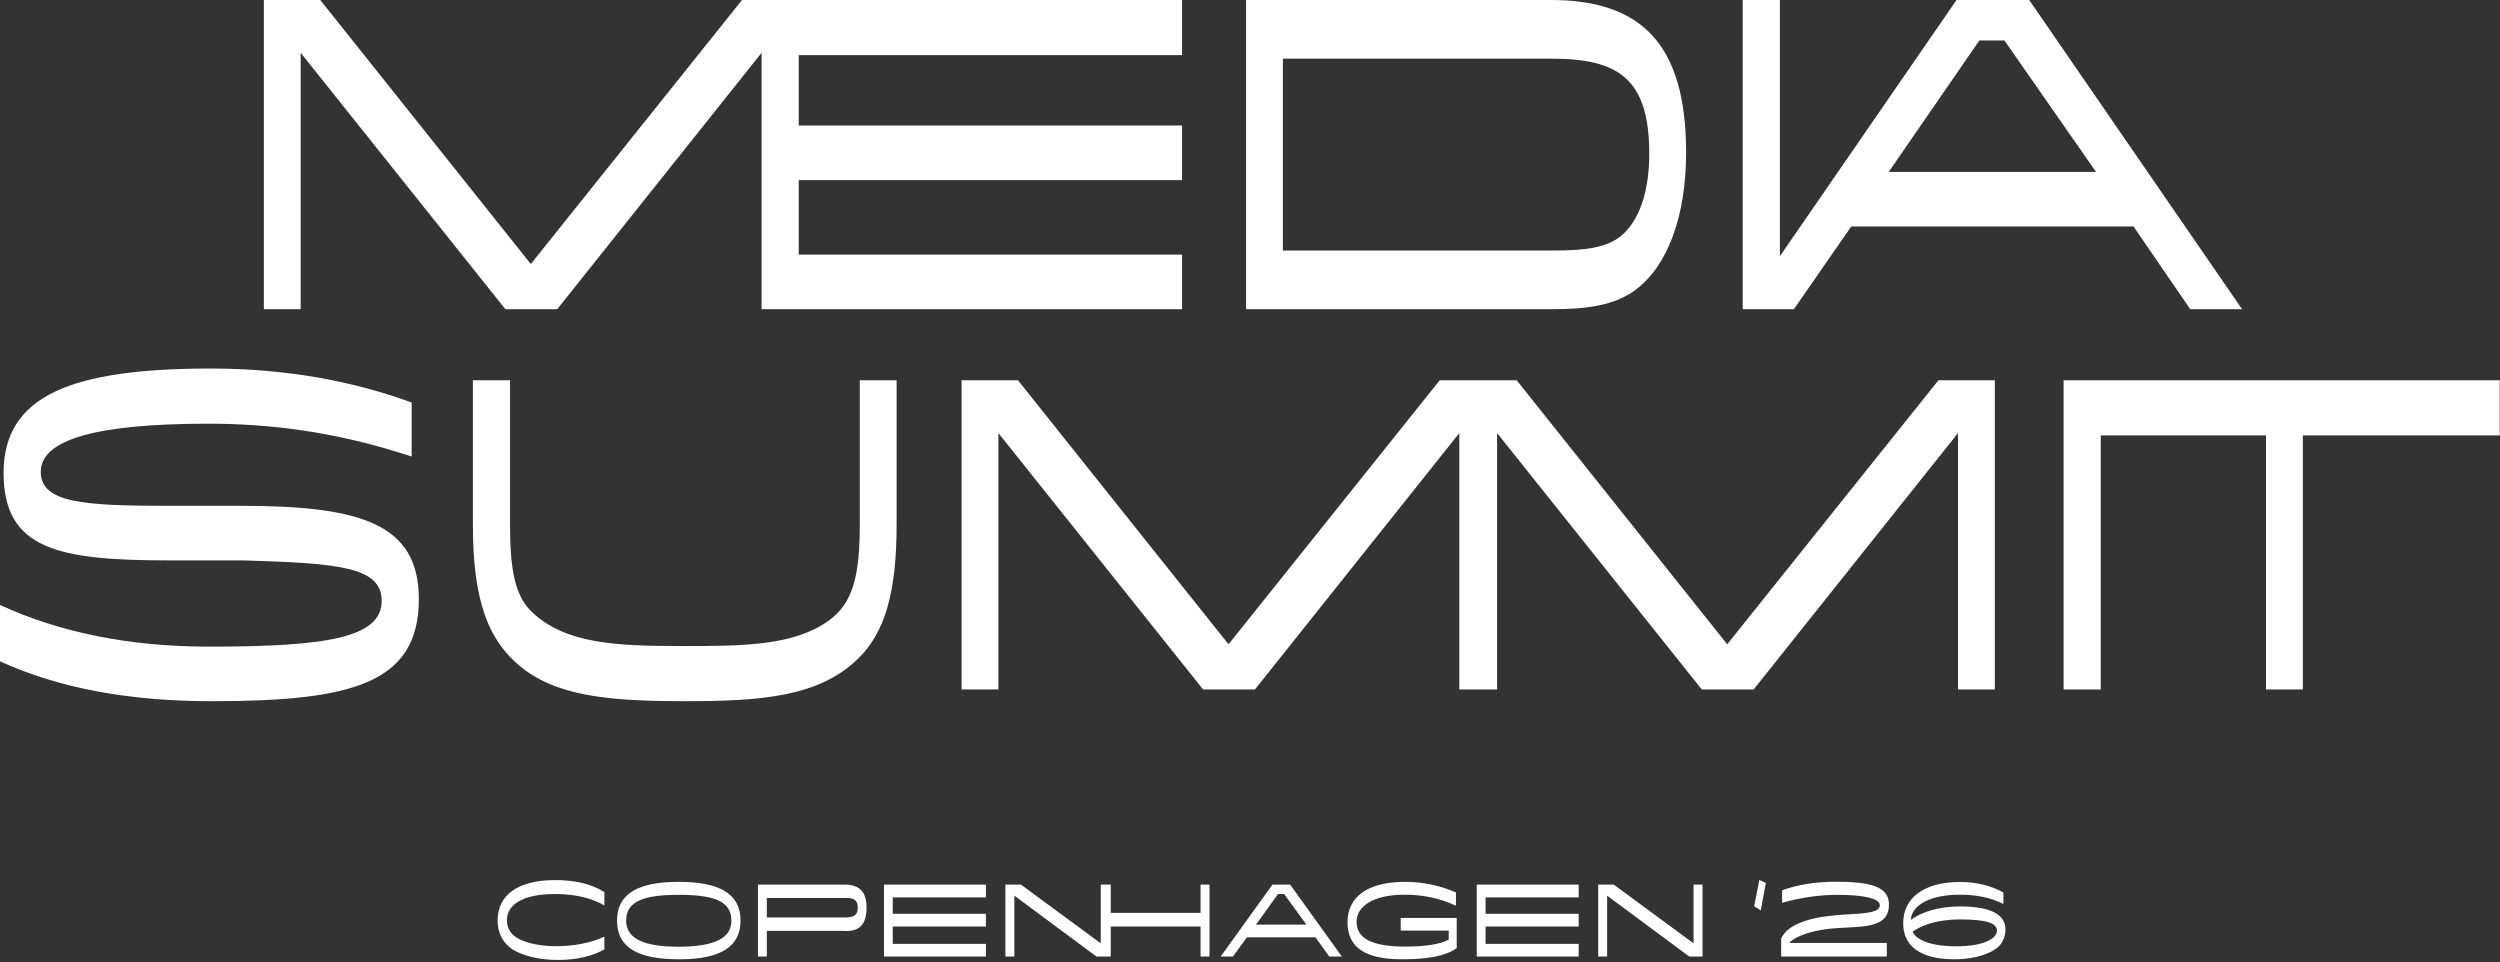
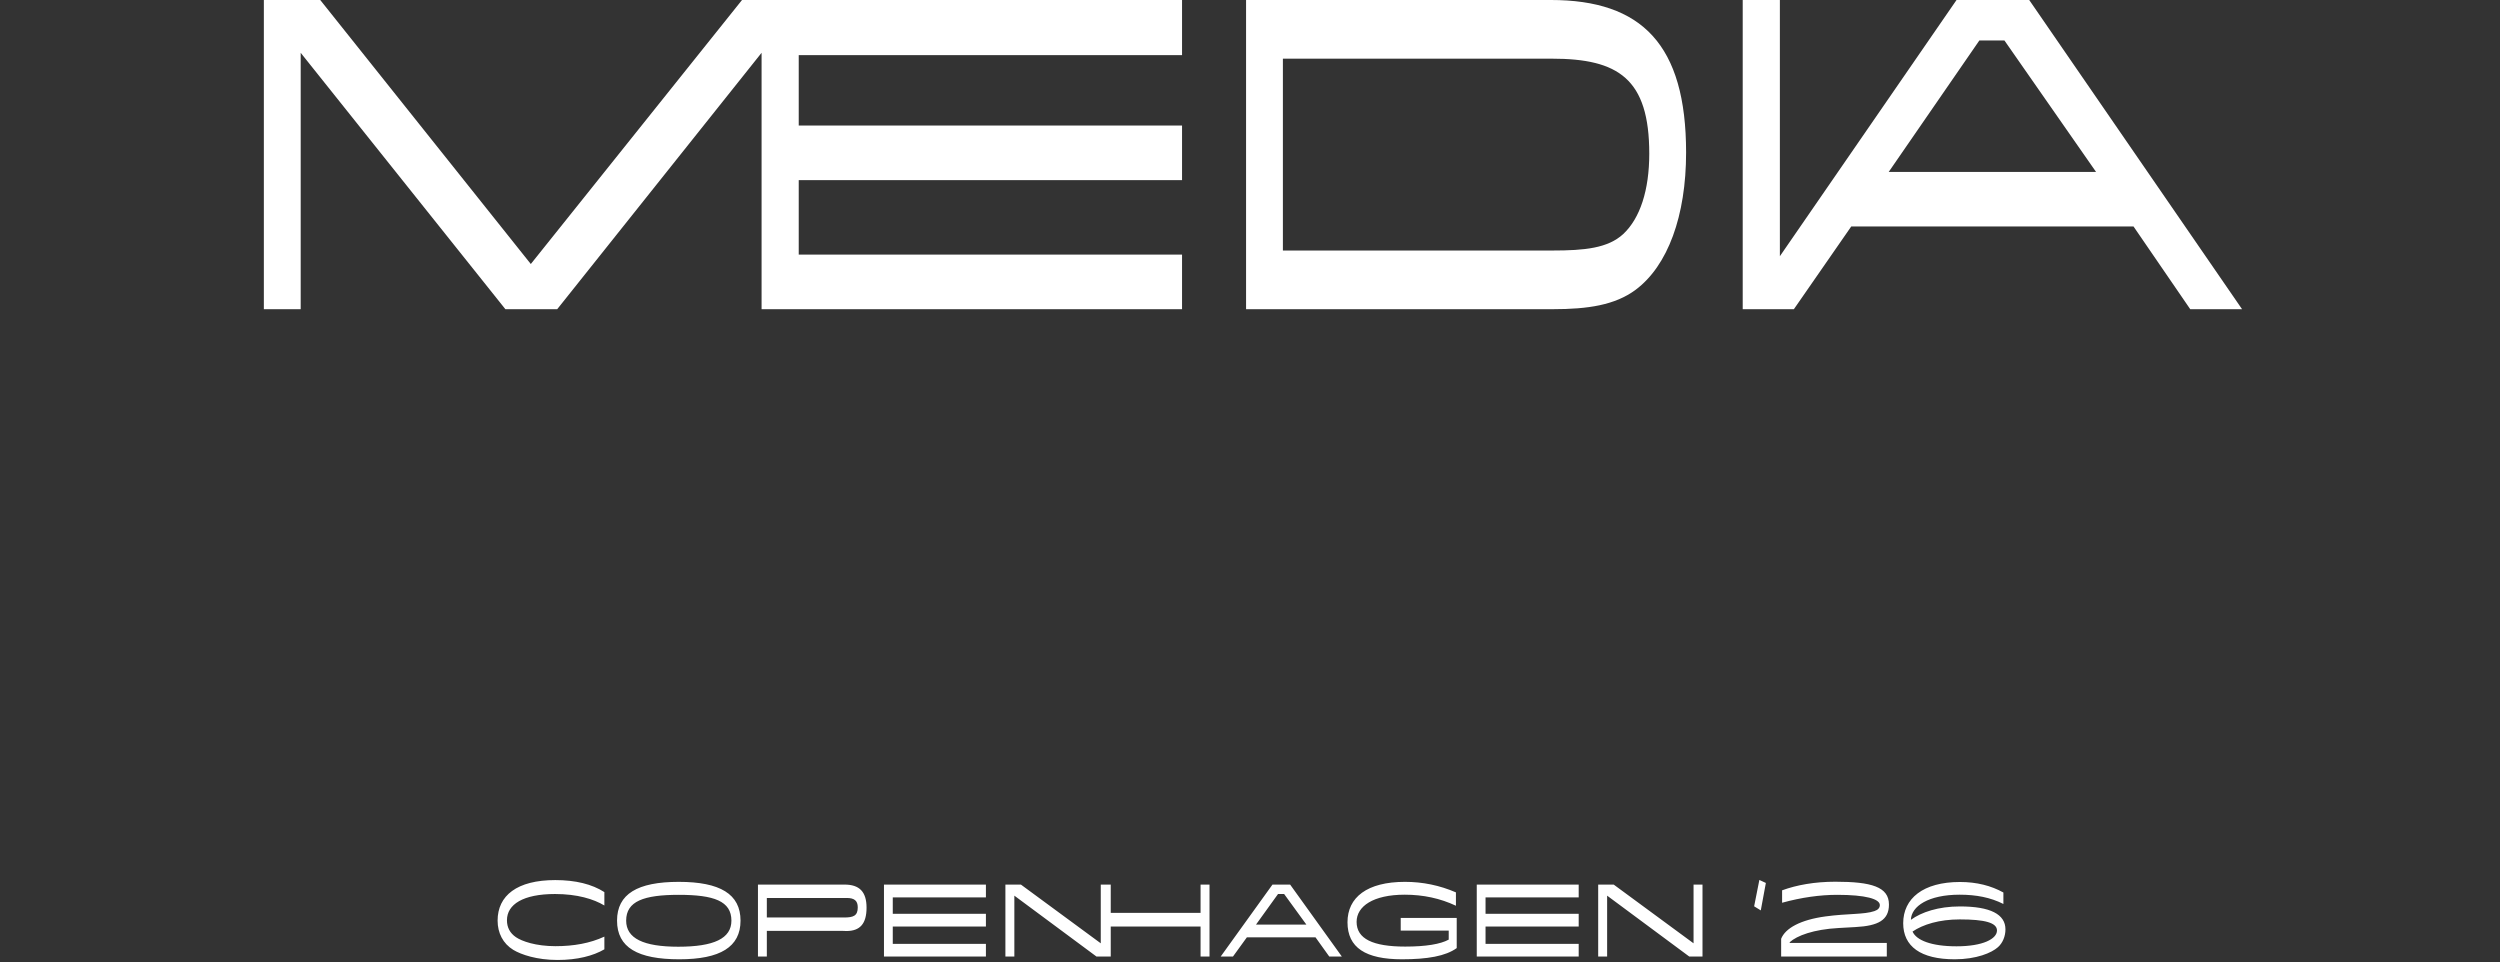
<svg xmlns="http://www.w3.org/2000/svg" id="Layer_1" version="1.1" viewBox="0 0 826 318">
  <rect x="0" y="0" width="826" height="318" fill="#333333" stroke="none" />
  <defs>
    <style>
      .st0 {
        fill: #fff;
      }
    </style>
  </defs>
-   <path class="st0" d="M748.69,227.801h12.17v-83.936h65.047v-18.224h-141.832v18.224h64.614v83.936ZM681.815,227.801h12.278v-102.157h-12.278v102.157ZM482.476,227.801h12.17v-84.712l67.631,84.712h17.123l67.524-84.712v84.712h12.17v-102.16h-18.631l-69.785,87.234-69.57-87.234h-18.631v102.16ZM317.705,227.801h12.17v-84.712l67.631,84.712h17.123l67.524-84.712v84.712h12.17v-102.16h-18.631l-69.785,87.234-69.57-87.234h-18.631v102.16ZM156.24,125.641v47.494c0,25.2,4.848,39.352,17.771,48.655,11.955,8.53,29.293,9.886,52.339,9.886,25.523,0,44.047-1.548,56.862-13.761,9.368-8.918,13.03-22.489,13.03-44.78v-47.494h-12.17v47.494c0,17.253-2.261,26.168-10.339,31.985-11.522,8.143-27.462,8.335-48.032,8.335-22.398,0-38.661-.775-49.753-11.049-5.816-5.428-7.432-13.956-7.432-29.27v-47.494h-12.278ZM0,218.495c19.492,8.918,42.753,13.18,69.893,13.18,45.878,0,68.495-5.621,68.495-33.728,0-25.008-19.387-30.821-58.801-30.821h-23.692c-28.433,0-42.434-.971-42.434-11.245,0-10.661,18.416-15.895,55.356-15.895,20.46,0,41.138,2.714,62.891,9.498l4.308,1.356v-17.833c-18.413-6.784-40.6-11.242-66.338-11.242-46.093,0-68.492,8.915-68.492,34.503,0,25.2,17.983,28.883,54.598,28.883h24.663c30.909.971,45.663,1.939,45.663,13.376,0,12.212-18.201,15.122-57.077,15.122-26.171,0-49.218-4.653-69.032-13.763v18.609Z" />
  <path class="st0" d="M653.977,13.376h8.29l30.264,43.421h-68.495l29.941-43.421ZM723.655,102.157h17.123L670.452,0h-24.015l-70.434,102.157h16.693l18.954-27.332h93.265l18.739,27.332ZM575.792,102.157h12.278V0h-12.278v102.157ZM423.868,82.773V19.384h88.849c21.969,0,32.2,6.592,32.2,31.404,0,12.017-3.017,21.323-8.615,26.556-5.063,4.653-12.708,5.428-23.369,5.428h-89.065ZM411.701,102.157h101.339c11.629,0,20.567-1.356,27.354-6.396,10.661-7.947,16.693-24.425,16.693-45.36,0-35.669-14.646-50.401-44.695-50.401h-100.691v102.157ZM251.948,102.157h138.599v-18.029h-126.647v-24.617h126.647v-18.029h-126.647v-23.262h126.647V0h-138.599v102.157ZM87.178,102.157h12.17V17.446l67.631,84.712h17.123L251.626,17.446v84.712h12.17V0h-18.631l-69.785,87.231L105.809,0h-18.631v102.157Z" />
  <path class="st0" d="M631.905,307.787c3.456-2.346,8.819-4.013,15.623-4.013,8.219,0,12.275,1.081,12.275,3.654,0,2.751-4.579,5.233-13.373,5.233-8.375,0-13.294-2.029-14.525-4.874M661.922,294.884c-4.056-2.256-8.844-3.476-14.341-3.476-12.195,0-18.764,5.46-18.764,13.628,0,7.625,5.731,11.912,17.038,11.912,7.143,0,12.195-2.123,14.287-4.016,1.571-1.398,2.46-3.609,2.46-5.867,0-5.007-5.024-7.579-15.046-7.579-7.118,0-12.745,1.896-16.2,4.421.159-4.511,5.836-8.301,16.121-8.301,5.417,0,10.18.903,14.446,3.068v-3.79ZM623.4,316.046v-4.511h-32.083v-.226c2.38-2.165,7.876-4.243,16.146-4.693l5.627-.317c7.432-.405,11.018-2.256,11.018-7.444,0-5.822-5.757-7.534-17.717-7.534-6.832,0-12.773,1.081-17.587,2.842v4.107c6.385-1.76,12.51-2.618,18.241-2.618,9.317,0,14.052,1.353,14.052,3.385,0,.903-.575,1.579-1.777,1.984-3.402,1.175-8.848.767-16.149,1.76-8.346,1.126-13.319,3.926-14.68,7.398v5.867h34.911ZM581.764,300.794l1.676-9.068-2.148-.993-1.726,8.709,2.199,1.353ZM528.038,316.046h2.958v-20.123l27.139,20.123h4.37v-23.78h-2.957v19.404l-26.381-19.404h-5.128v23.78ZM487.919,316.046h33.68v-4.197h-30.776v-5.728h30.776v-4.197h-30.776v-5.414h30.776v-4.243h-33.68v23.78ZM481.036,294.839c-5.338-2.301-10.939-3.476-16.826-3.476-12.51,0-18.999,5.1-18.999,13.356,0,8.394,5.992,12.229,18.003,12.229,8.403,0,14.394-1.039,18.085-3.699v-9.974h-18.504v4.197h15.861v2.977c-2.723,1.489-7.511,2.301-14.369,2.301-10.729,0-16.067-2.573-16.067-8.165,0-5.145,5.471-8.98,15.912-8.98,6.124,0,11.751,1.22,16.905,3.654v-4.421ZM422.261,295.379h2.015l7.353,10.107h-16.645l7.276-10.107ZM439.191,316.046h4.16l-17.089-23.78h-5.836l-17.114,23.78h4.056l4.608-6.362h22.662l4.554,6.362ZM364.031,316.046h2.958v-9.926h29.678v9.926h2.955v-23.78h-2.955v9.34h-29.678v-9.34h-2.958v23.78ZM332.183,316.046h2.958v-20.123l27.139,20.123h4.37v-23.78h-2.958v19.404l-26.381-19.404h-5.128v23.78ZM292.064,316.046h33.683v-4.197h-30.776v-5.728h30.776v-4.197h-30.776v-5.414h30.776v-4.243h-33.683v23.78ZM278.824,303.14h-25.464v-6.45h26.378c2.488,0,3.665.858,3.665,3.113,0,2.842-1.52,3.337-4.579,3.337M279.034,292.266h-28.605v23.78h2.932v-8.482h25.096c.419.045.838.045,1.203.045,4.478,0,6.648-2.392,6.648-7.715,0-5.281-2.38-7.628-7.274-7.628M224.102,312.797c-11.513,0-17.219-2.751-17.219-8.618,0-6.408,5.782-8.527,17.403-8.527s17.375,2.075,17.375,8.527c0,5.912-5.808,8.618-17.559,8.618M224.441,316.949c13.503,0,20.231-4.061,20.231-12.77,0-8.799-6.778-12.815-20.415-12.815s-20.386,4.016-20.386,12.815c0,8.89,6.832,12.77,20.57,12.77M199.685,313.654v-4.197c-4.684,2.168-10.05,3.159-16.146,3.159-6.544,0-11.097-1.625-13.084-2.977-1.964-1.353-2.958-3.204-2.958-5.595,0-5.233,5.338-8.663,15.883-8.663,7.356,0,12.773,1.67,16.305,3.793v-4.424c-4.084-2.615-9.501-3.971-16.226-3.971-12.614,0-19.05,5.1-19.05,13.401,0,4.061,1.777,7.579,5.179,9.657,2.618,1.579,7.8,3.337,14.63,3.337,6.518,0,11.751-1.353,15.467-3.518" />
</svg>